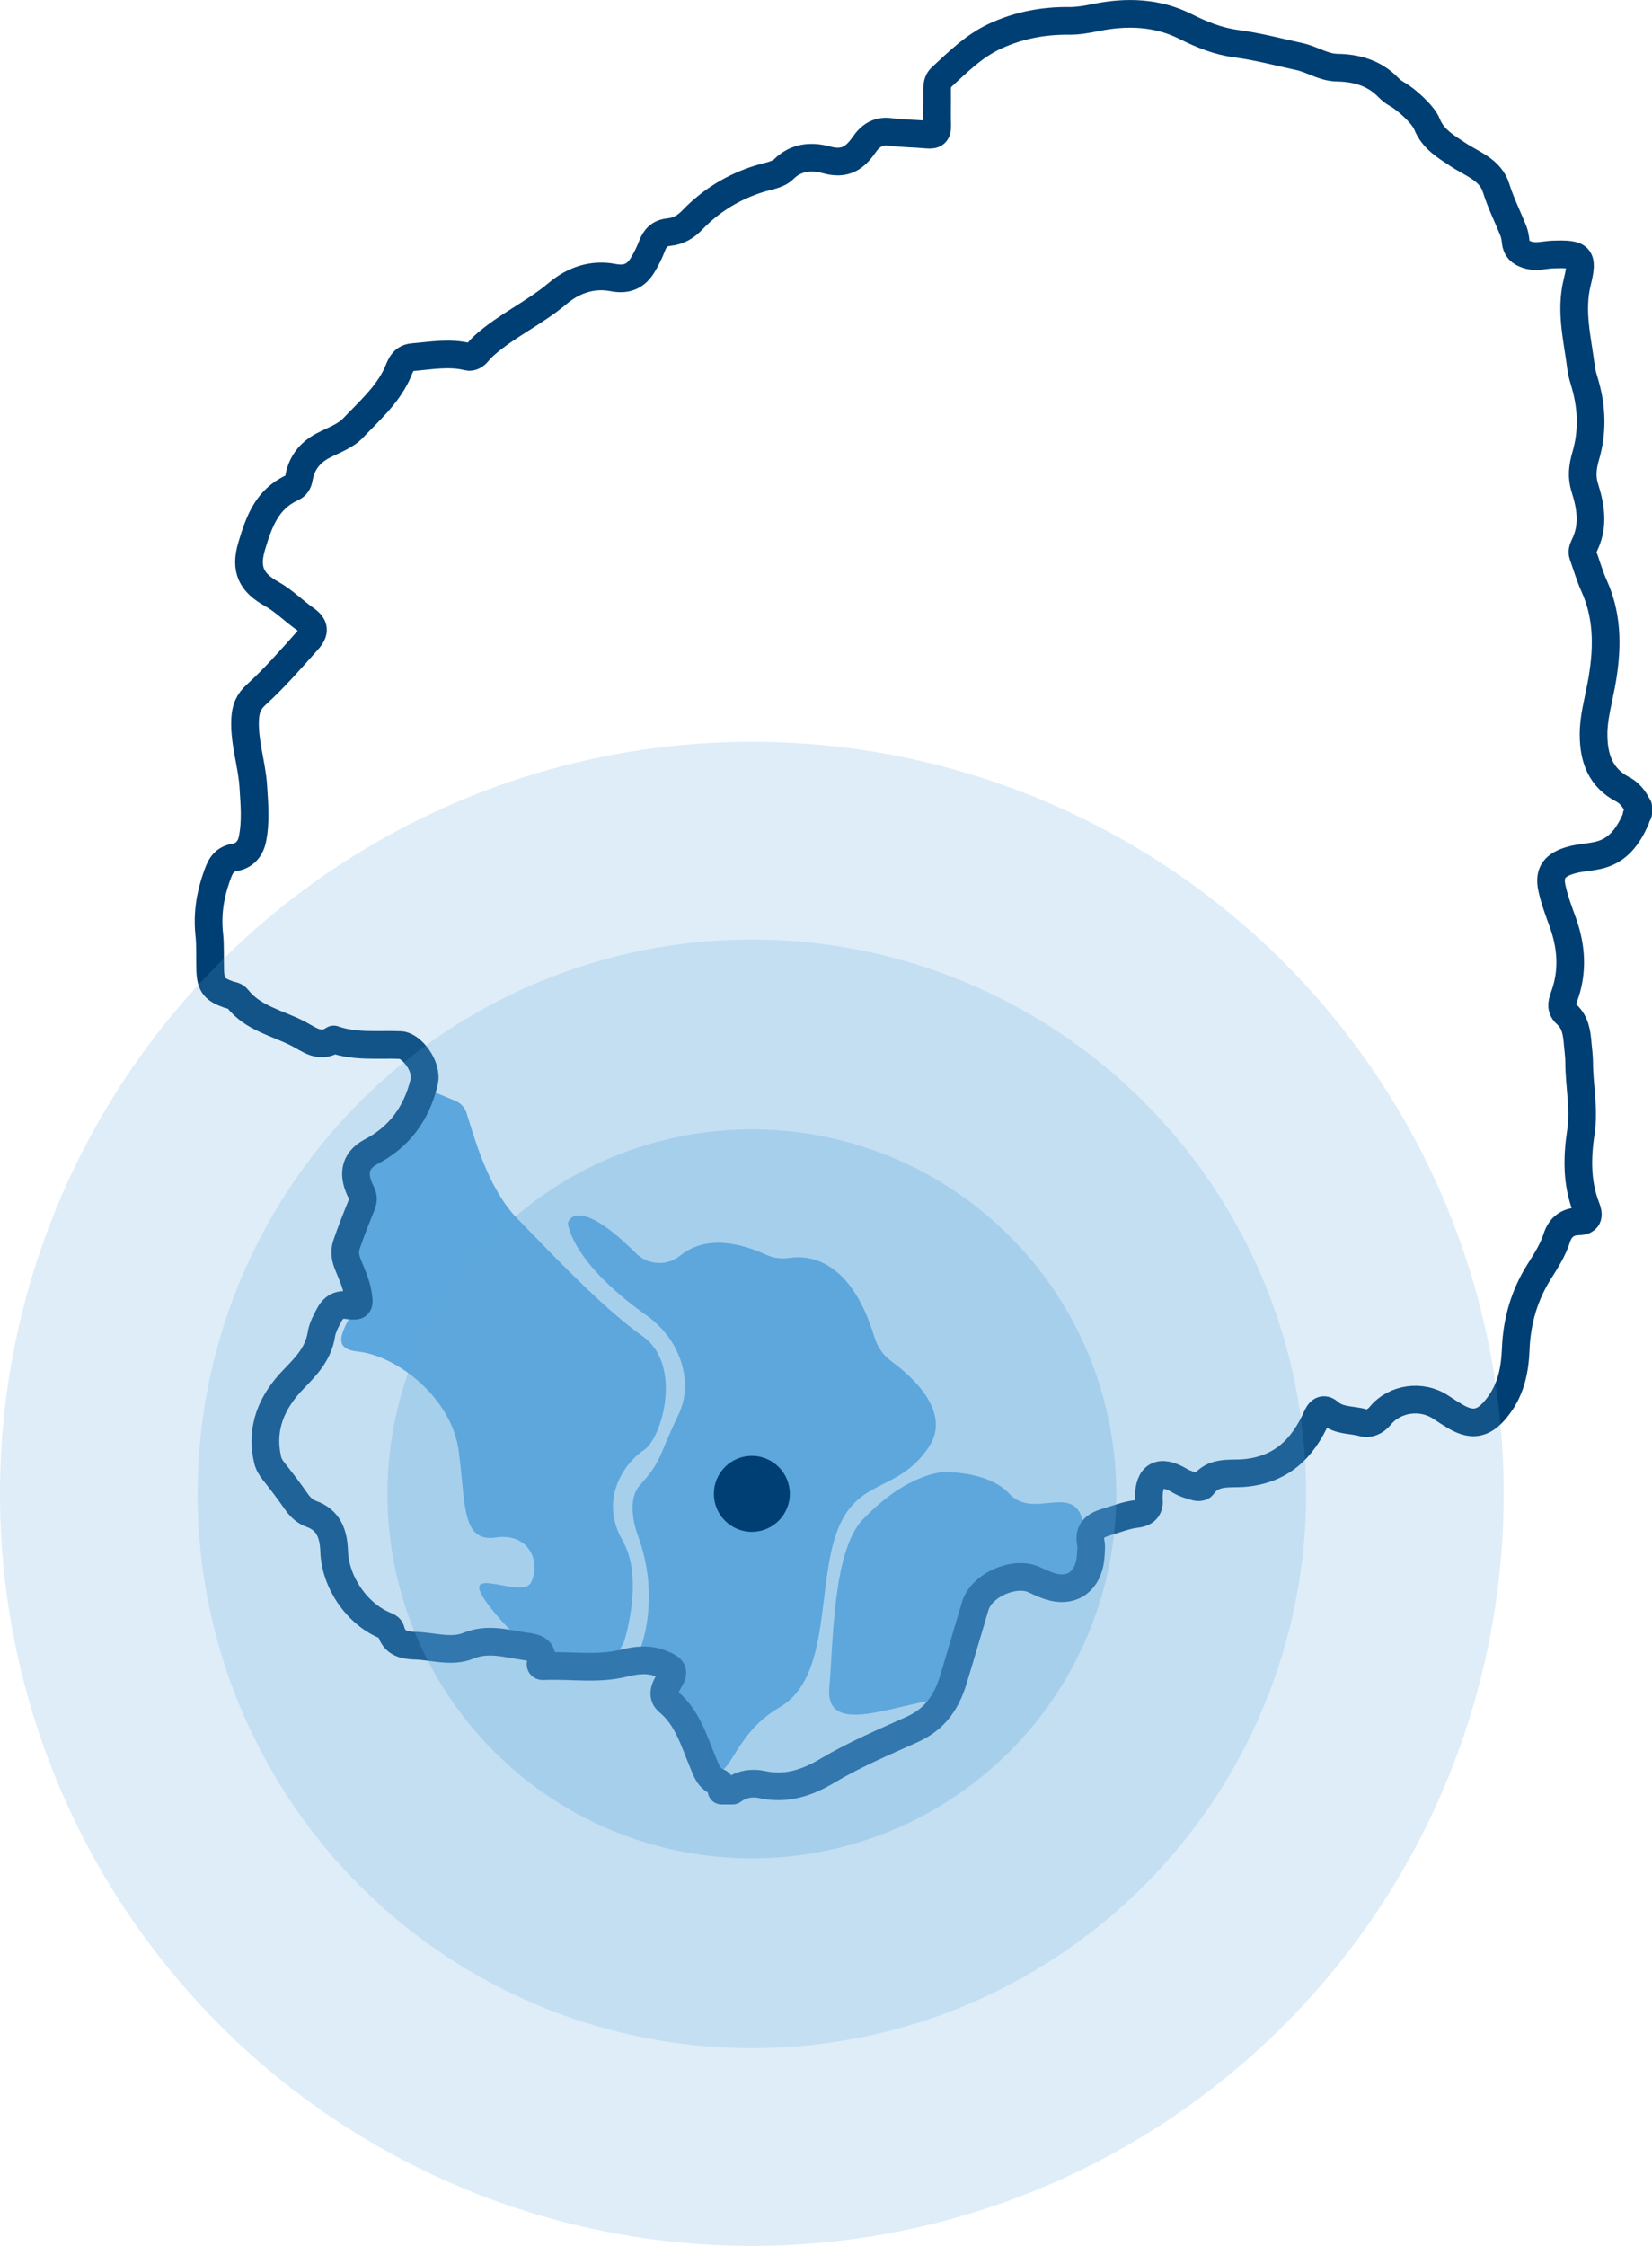
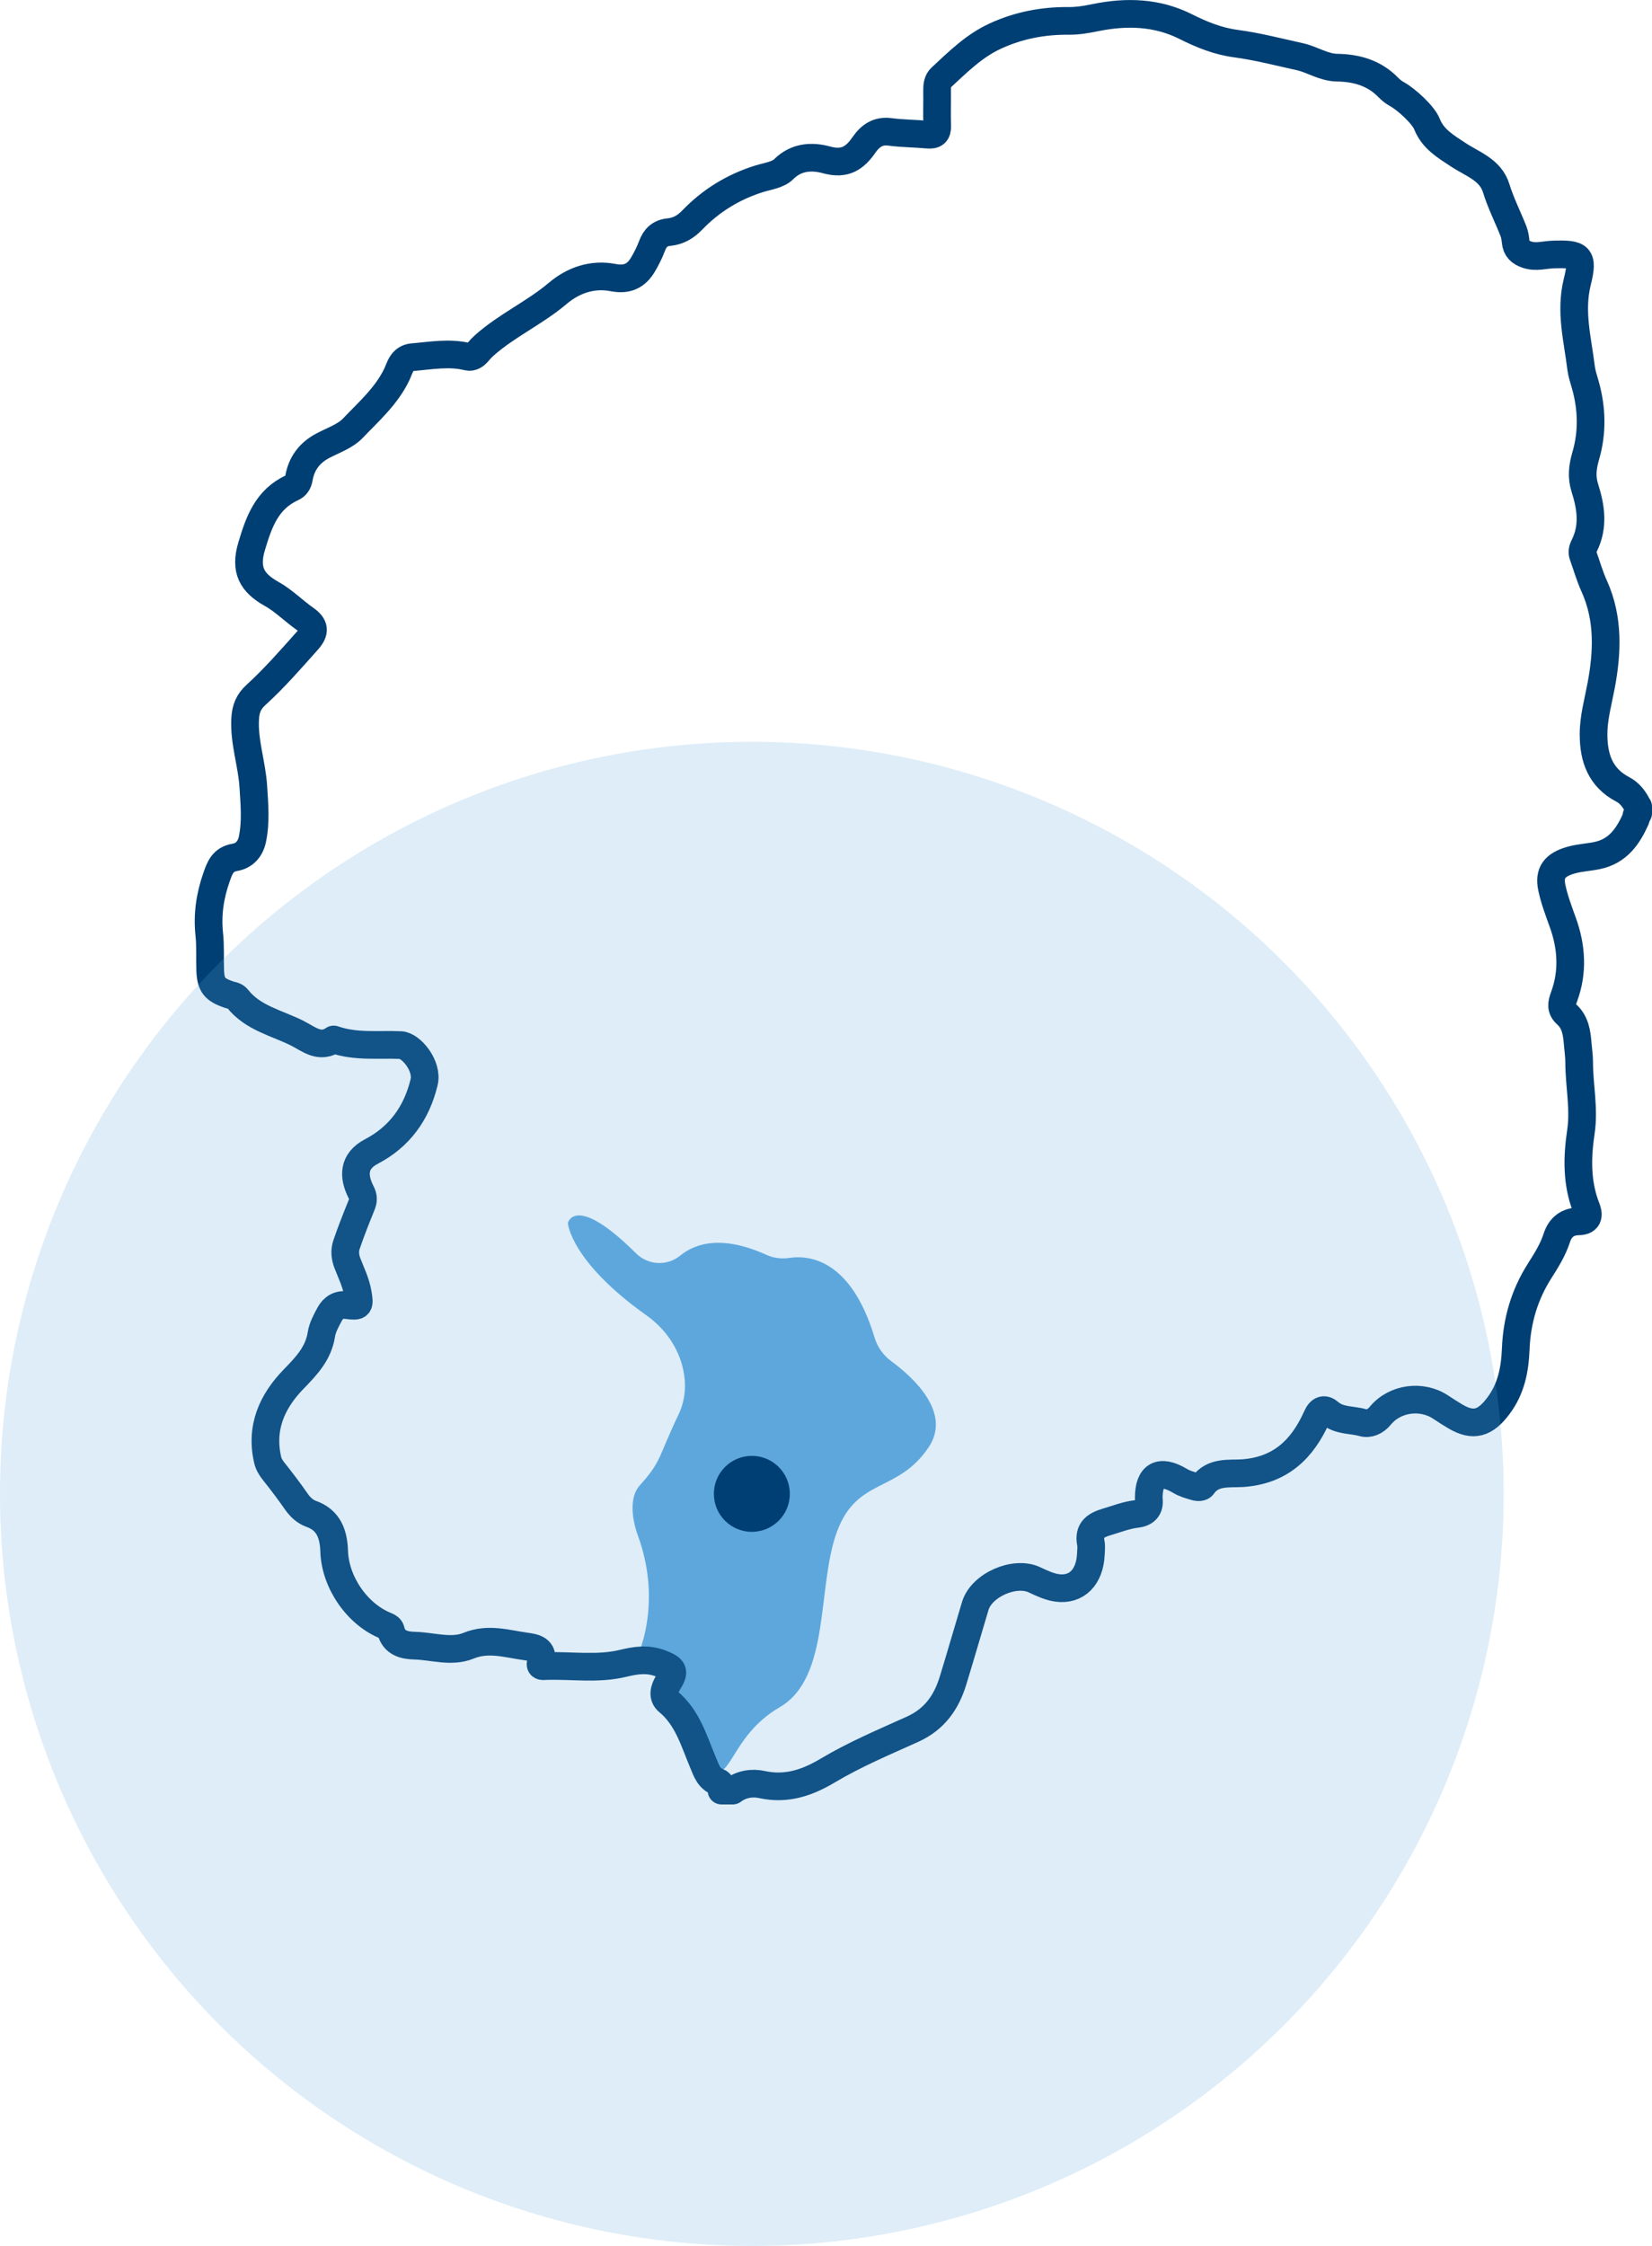
<svg xmlns="http://www.w3.org/2000/svg" id="b" width="238.82" height="324.6" viewBox="0 0 238.82 324.6">
  <g id="c">
-     <path d="m62.5,157.72l3.36,1.39c.74.31,1.31.92,1.56,1.68,1.02,3.1,3.01,10.9,7.4,15.36,3.64,3.7,12.06,12.75,18.02,16.92s2.82,14.82.29,16.46c-2.53,1.64-6.71,6.86-3.13,13.12,2.47,4.32,1.32,10.62.37,14.12-.49,1.82-2.01,3.19-3.87,3.47-3.27.49-8.71.03-14.09-6.1-8.5-9.69,2.83-2.68,4.32-5.37s0-7.31-5.07-6.56c-5.07.75-4.32-5.22-5.37-12.67s-8.8-13.61-14.61-14.21c-5.81-.6,1.05-6.22.6-9.94-.45-3.73-3.45-2.69-2.41-6.27,1.04-3.58,1.98-6.58,2.28-10.76.22-3.03,4.81-3.76,6.9-5.67.79-.72,2.47-5.39,3.45-4.98Z" fill="#5ea8dd" stroke-width="0" />
    <path d="m92.39,238.8c.51-1.32.86-2.68,1.08-4.02.73-4.29.26-8.7-1.23-12.78-1.02-2.79-1.17-5.74.22-7.29,3.26-3.64,2.57-3.87,5.63-10.27,1.09-2.29,1.1-4.57.66-6.56-.69-3.15-2.64-5.88-5.26-7.75-11.05-7.84-11.4-13.37-11.4-13.37,0,0,1.02-4.4,9.88,4.4,1.73,1.71,4.47,1.85,6.36.31,2.2-1.8,6.05-3.02,12.49-.1,1.03.47,2.18.6,3.3.43,2.86-.42,8.89.19,12.3,11.48.41,1.37,1.25,2.58,2.4,3.43,3.1,2.27,8.8,7.39,5.45,12.42-4.49,6.73-10.35,4.31-13.28,12.25-2.93,7.94-.86,21.05-8.28,25.36-7.42,4.31-6.9,11.56-10.52,8.8-3.62-2.76-4.49-12.77-7.25-13.98s-3.35-.7-2.55-2.77Z" fill="#5ea8dd" stroke-width="0" />
-     <path d="m124.78,219.56c6.44-6.73,11.59-6.79,11.59-6.79,0,0,6.44-.26,9.56,3.13,4.11,4.48,11.62-4.07,10.81,8.54-.8,12.62-3.6,1-9.81,2.2-6.21,1.2-6.21,18.02-12.82,19.22-6.61,1.2-14.82,4.61-14.22-2s.47-19.7,4.88-24.31Z" fill="#5ea8dd" stroke-width="0" />
    <g id="d">
      <path d="m236.82,116.57v.97c-.35.19-.23.57-.35.85-1.13,2.49-2.56,4.61-5.54,5.25-1.25.27-2.53.31-3.77.66-2.4.67-3.28,1.81-2.82,4,.36,1.7.98,3.33,1.57,4.97,1.29,3.55,1.53,7.18.2,10.78-.38,1.01-.49,1.79.36,2.54,1.31,1.17,1.49,2.77,1.62,4.38.07.85.2,1.7.2,2.56,0,3.35.76,6.65.25,10.06-.55,3.67-.63,7.4.79,11,.3.76.54,1.91-1.14,1.93-1.5.03-2.61.76-3.14,2.41-.55,1.71-1.53,3.26-2.5,4.79-2.18,3.44-3.27,7.19-3.43,11.27-.12,2.94-.65,5.73-2.52,8.21-1.87,2.49-3.58,3.06-6.19,1.52-.73-.43-1.44-.89-2.15-1.36-2.74-1.81-6.61-1.31-8.72,1.25-.71.87-1.66,1.25-2.53,1-1.6-.46-3.41-.22-4.82-1.44-.7-.61-1.32-.51-1.81.58-2.07,4.65-5.23,7.77-10.74,8.16-1.9.13-4.32-.31-5.77,1.8-.17.25-.65.28-1.06.16-.76-.23-1.49-.41-2.21-.84-2.91-1.74-4.52-.85-4.53,2.43,0,.05,0,.11,0,.16.2,1.36-.51,2.04-1.75,2.18-1.49.17-2.85.72-4.27,1.14-1.56.46-2.75,1.12-2.35,3.09.1.51.02,1.07,0,1.6-.15,3.3-2.05,5.26-4.9,4.86-1.13-.16-2.23-.69-3.28-1.18-2.85-1.32-7.62.77-8.53,3.79-1.08,3.59-2.11,7.19-3.21,10.77-.97,3.16-2.65,5.6-5.88,7.06-4.13,1.86-8.33,3.63-12.24,5.96-2.95,1.76-5.97,2.8-9.52,2.02-1.36-.3-2.96-.09-4.22.88h-1.61c.06-.52-.02-1.05-.52-1.24-1.31-.5-1.66-1.62-2.14-2.78-1.33-3.14-2.23-6.52-5.05-8.85-.91-.75-.57-1.84,0-2.77,1.01-1.62.78-2-1.01-2.71-1.89-.75-3.61-.51-5.54-.04-3.66.89-7.46.26-11.19.39-.31.01-.86.15-.68-.51.55-1.98-1.05-2.17-2.19-2.33-2.73-.38-5.41-1.27-8.26-.1-2.49,1.02-5.19.05-7.79-.01-1.44-.04-2.99-.35-3.43-2.19-.07-.29-.28-.5-.64-.64-4.26-1.66-7.42-6.37-7.56-10.81-.08-2.33-.7-4.5-3.35-5.42-.79-.28-1.53-.92-2.08-1.71-1.05-1.51-2.17-2.99-3.32-4.43-.41-.52-.73-1.04-.87-1.67-1.06-4.63.62-8.42,3.76-11.65,1.83-1.88,3.58-3.7,4.01-6.46.16-1.02.7-2,1.2-2.93.51-.94,1.33-1.46,2.5-1.3,1.83.25,1.87.08,1.56-1.73-.26-1.54-.94-2.9-1.49-4.32-.35-.9-.43-1.81-.15-2.66.66-1.95,1.43-3.87,2.2-5.78.26-.64.28-1.14-.06-1.8-1.2-2.34-1.18-4.53,1.48-5.92,4.09-2.14,6.54-5.57,7.61-10.01.57-2.34-1.86-5.31-3.4-5.37-3.24-.13-6.51.3-9.67-.81-2.02,1.37-3.57-.04-5.22-.88-2.99-1.52-6.47-2.19-8.69-5.03-.35-.45-.85-.43-1.27-.58-2.02-.71-2.58-1.35-2.67-3.43-.07-1.77.05-3.55-.14-5.3-.3-2.82.1-5.51,1.03-8.17.49-1.4.89-2.64,2.71-2.94,1.24-.21,2.18-1.11,2.49-2.56.54-2.56.3-5.11.14-7.65-.2-3.28-1.36-6.44-1.18-9.8.08-1.48.51-2.5,1.58-3.47,2.67-2.43,5.03-5.15,7.43-7.84,1.16-1.3,1.08-2.14-.37-3.15-1.65-1.16-3.09-2.64-4.82-3.6-2.87-1.6-3.89-3.49-2.89-6.85,1.06-3.57,2.21-6.82,5.86-8.49.56-.25.87-.7.98-1.36.36-2.12,1.52-3.68,3.44-4.7,1.49-.79,3.24-1.37,4.36-2.54,2.28-2.4,4.83-4.62,6.33-7.72.48-.99.71-2.41,2.32-2.55,2.65-.22,5.28-.72,7.94-.07.64.16,1.14-.24,1.52-.7.27-.33.55-.62.87-.91,3.26-2.91,7.3-4.71,10.64-7.54,2.22-1.87,4.96-2.87,8.01-2.28,1.95.38,3.31-.18,4.32-1.9.51-.86.96-1.77,1.31-2.7.44-1.16,1.13-1.84,2.42-1.97,1.34-.13,2.41-.73,3.4-1.76,2.7-2.81,5.96-4.8,9.7-5.96,1.21-.37,2.69-.56,3.5-1.37,1.89-1.88,4.18-1.91,6.25-1.34,2.61.71,4.04-.27,5.37-2.19.88-1.27,2-2.1,3.74-1.87,1.79.24,3.61.23,5.42.4,1.04.1,1.46-.23,1.42-1.32-.07-1.66.01-3.32-.02-4.99-.01-.73.05-1.46.58-1.94,2.41-2.23,4.75-4.57,7.8-5.98,3.39-1.57,6.96-2.25,10.67-2.21,1.33.01,2.61-.22,3.93-.49,4.41-.89,8.81-.77,12.95,1.31,2.33,1.17,4.67,2.12,7.31,2.47,3.09.41,6.13,1.21,9.18,1.88,1.84.4,3.43,1.56,5.43,1.59,2.76.04,5.34.76,7.36,2.84.36.37.78.71,1.23.96,1.4.76,3.86,3.02,4.38,4.35.86,2.18,2.73,3.25,4.53,4.44,2.04,1.35,4.65,2.16,5.47,4.82.66,2.14,1.67,4.12,2.49,6.19.19.49.28,1.03.33,1.55.1,1.04.67,1.54,1.63,1.87,1.3.45,2.54.02,3.81-.02,3.82-.12,4.4.21,3.47,3.95-1.07,4.3.05,8.33.55,12.45.1.8.38,1.64.61,2.44.96,3.38,1.05,6.87.07,10.23-.48,1.63-.64,3.1-.14,4.66.89,2.79,1.3,5.56-.07,8.33-.21.43-.38.89-.2,1.39.54,1.5.97,3.04,1.63,4.49,2.12,4.69,1.9,9.6.99,14.41-.44,2.34-1.1,4.63-1.09,7.04.01,3.39.99,6.23,4.23,7.92,1,.52,1.69,1.44,2.18,2.47Z" fill="none" stroke="#003f73" stroke-linecap="round" stroke-linejoin="round" stroke-width="4" />
    </g>
    <circle cx="108.69" cy="215.9" r="108.69" fill="#5ea8dd" opacity=".2" stroke-width="0" />
-     <circle cx="108.69" cy="215.9" r="80.12" fill="#5ea8dd" opacity=".2" stroke-width="0" />
-     <circle cx="108.69" cy="215.9" r="52.68" fill="#5ea8dd" opacity=".3" stroke-width="0" />
    <circle cx="108.69" cy="215.9" r="5.49" fill="#003f73" stroke-width="0" />
  </g>
</svg>